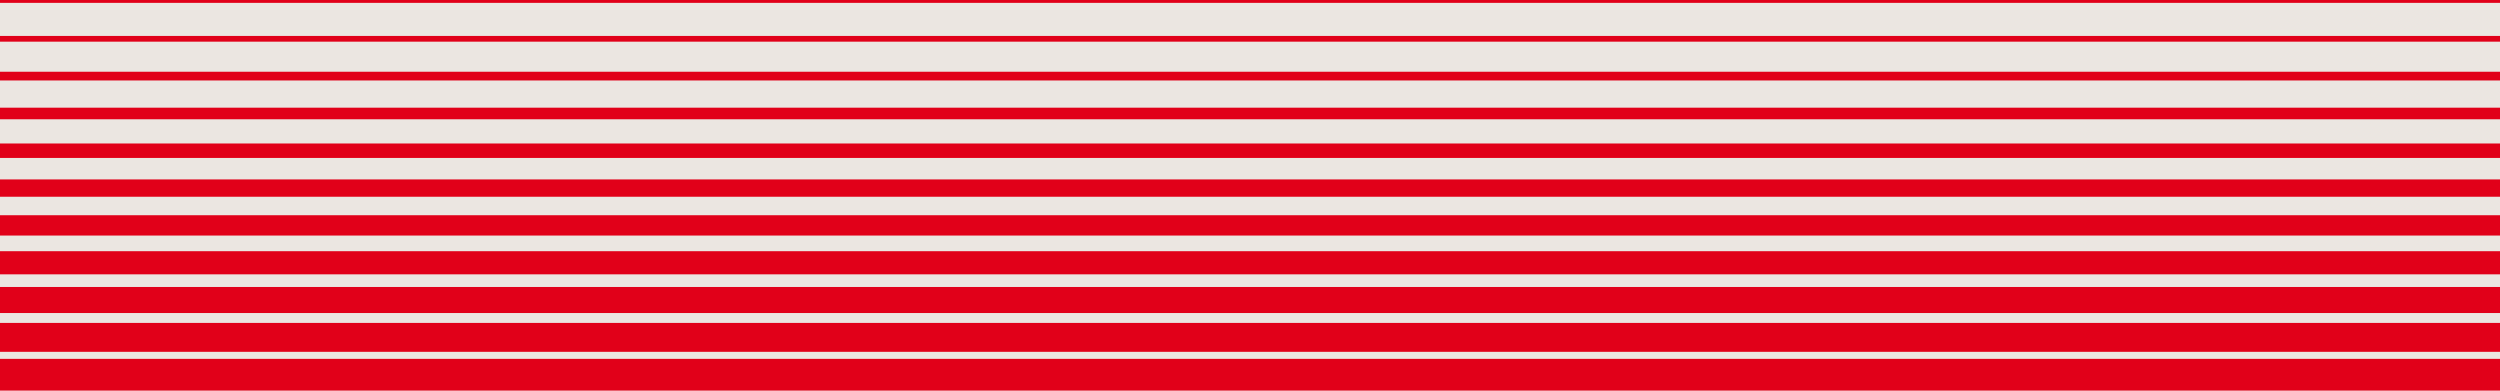
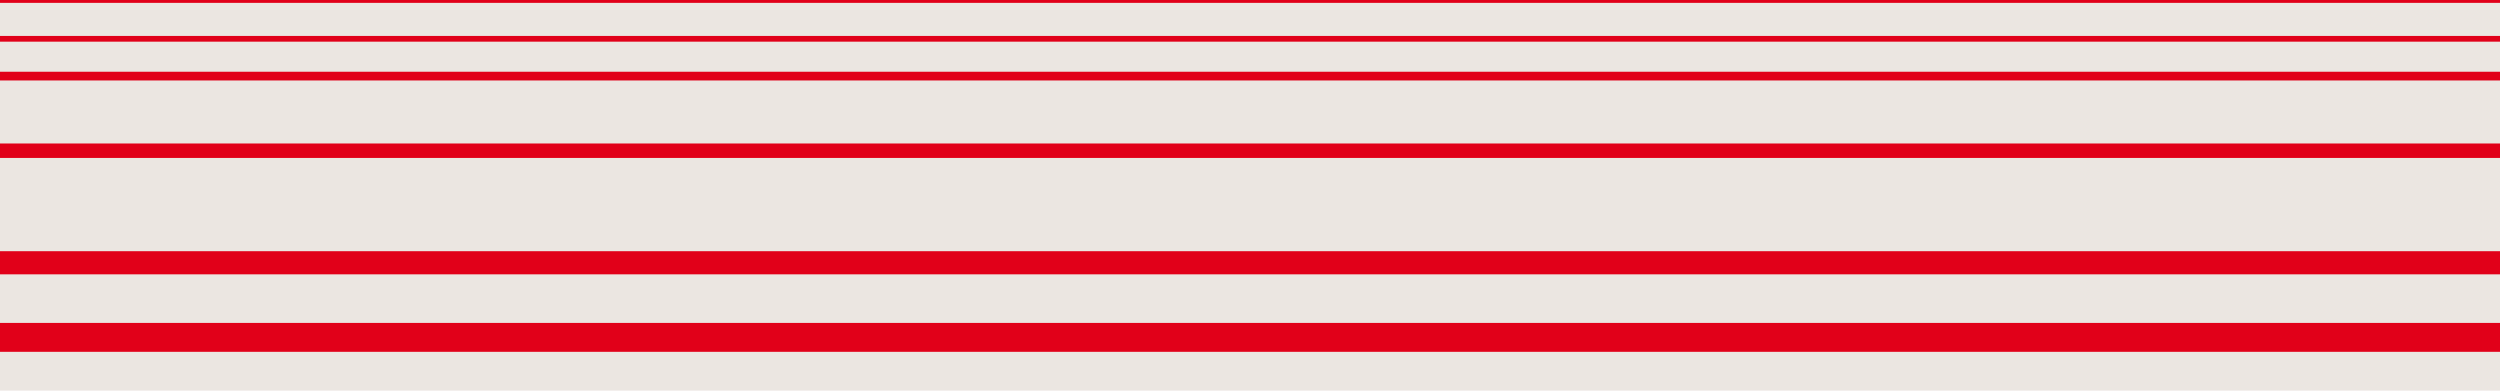
<svg xmlns="http://www.w3.org/2000/svg" preserveAspectRatio="none" viewBox="0 0 1920 300">
  <g id="c">
    <rect y="1" width="1920" height="299" style="fill:#ebe6e1;" />
    <path d="M1920,0H0v2.2h1920V0Z" style="fill:#e10019;" />
    <path d="M1920,55.1H0v6.7h1920v-6.7Z" style="fill:#e10019;" />
-     <path d="M1920,82.7H0v8.9h1920v-8.9Z" style="fill:#e10019;" />
    <path d="M1920,110.2H0v11.1h1920v-11.1Z" style="fill:#e10019;" />
-     <path d="M1920,137.8H0v13.3h1920v-13.3Z" style="fill:#e10019;" />
-     <path d="M1920,165.3H0v15.6h1920v-15.6Z" style="fill:#e10019;" />
    <path d="M1920,192.9H0v17.8h1920s0-17.8,0-17.8Z" style="fill:#e10019;" />
-     <path d="M1920,220.4H0v20h1920v-20Z" style="fill:#e10019;" />
    <path d="M1920,248H0v22.2h1920v-22.2Z" style="fill:#e10019;" />
-     <path d="M1920,275.6H0v24.4h1920v-24.4Z" style="fill:#e10019;" />
    <path d="M1920,27.6H0v4.4h1920v-4.4Z" style="fill:#e10019;" />
  </g>
</svg>